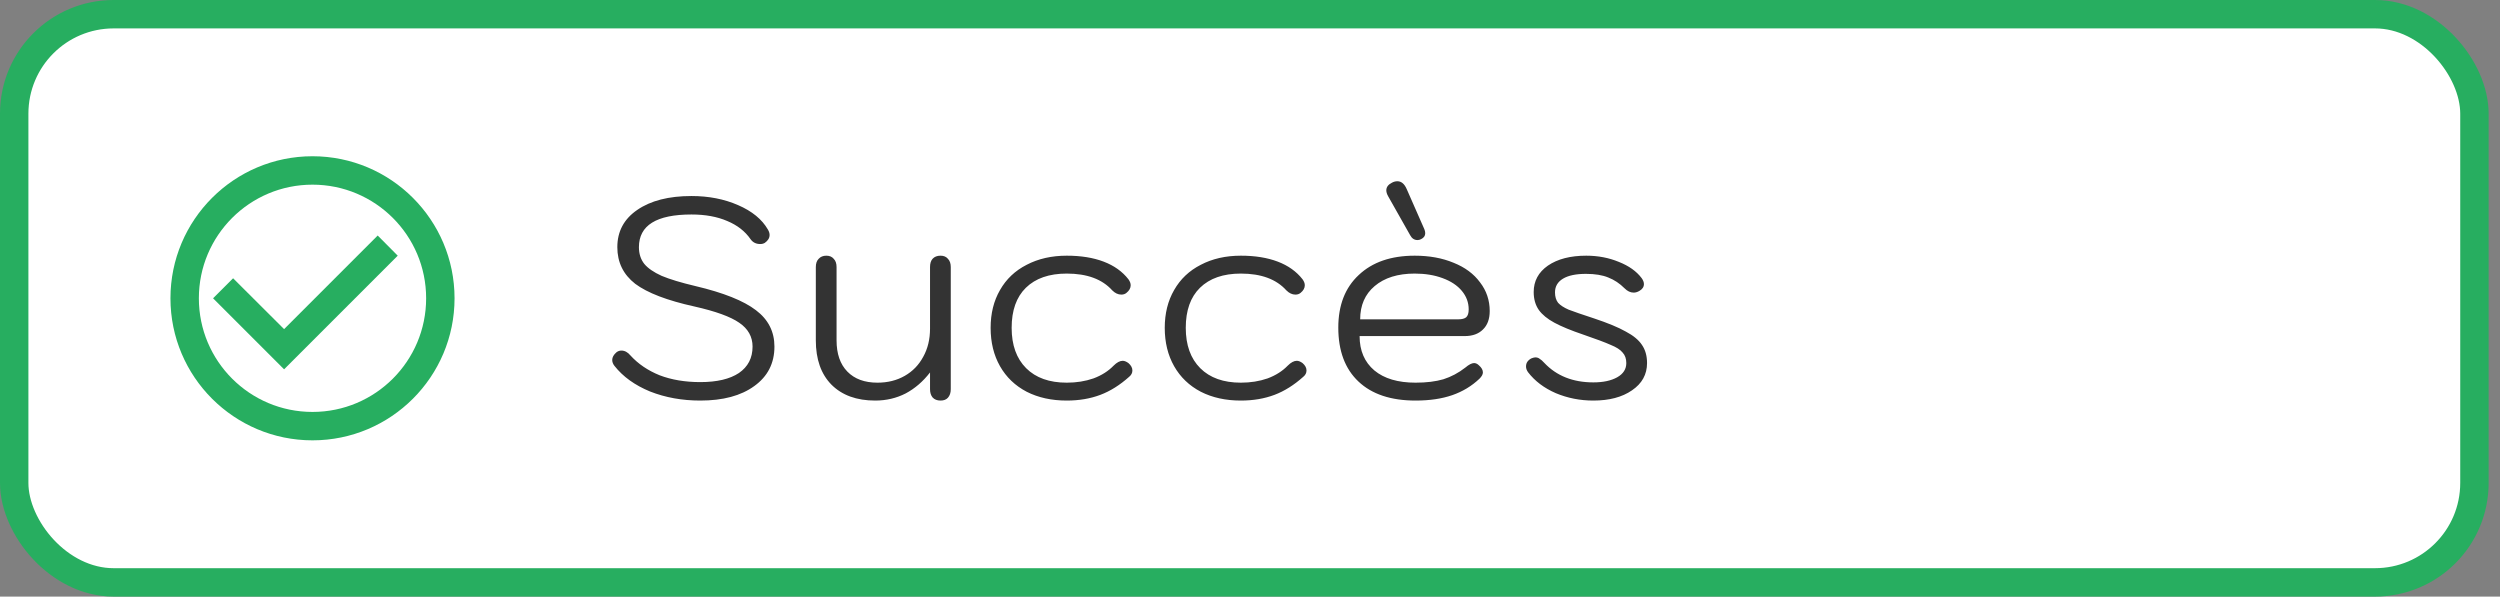
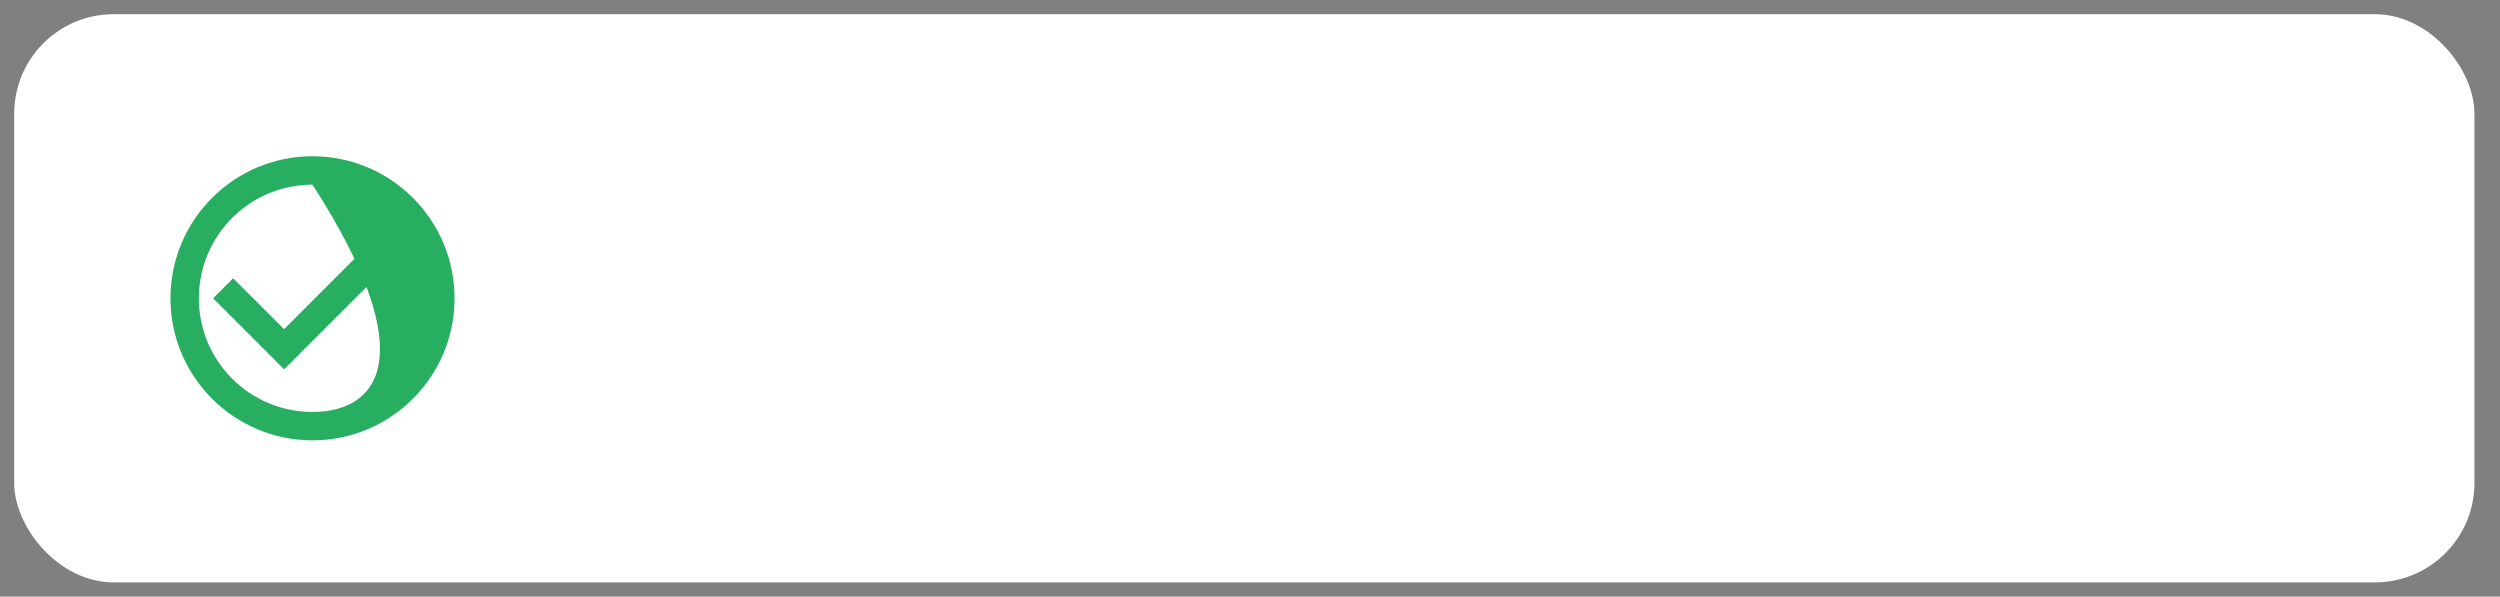
<svg xmlns="http://www.w3.org/2000/svg" width="88" height="21" viewBox="0 0 88 21" fill="none">
  <rect x="0" y="0" width="88" height="21" fill="#808080" stroke="none" />
  <rect x="0.5" y="0.5" width="86.6" height="20" rx="3.5" fill="white" />
-   <path d="M13.295 8.29L10 11.585L8.205 9.795L7.5 10.5L10 13L14 9L13.295 8.29ZM11 5.5C8.24 5.5 6 7.74 6 10.5C6 13.26 8.24 15.5 11 15.5C13.76 15.5 16 13.26 16 10.5C16 7.74 13.76 5.5 11 5.5ZM11 14.5C8.79 14.5 7 12.71 7 10.5C7 8.29 8.79 6.5 11 6.5C13.21 6.5 15 8.29 15 10.5C15 12.71 13.21 14.5 11 14.5Z" fill="#27AE60" />
-   <path d="M24.65 14.1C24.01 14.1 23.42 13.993 22.88 13.78C22.347 13.56 21.93 13.26 21.63 12.88C21.577 12.813 21.55 12.743 21.55 12.67C21.55 12.577 21.6 12.487 21.7 12.4C21.753 12.36 21.81 12.34 21.87 12.34C21.99 12.34 22.097 12.397 22.19 12.51C22.463 12.81 22.807 13.043 23.22 13.21C23.64 13.37 24.117 13.45 24.65 13.45C25.237 13.45 25.69 13.343 26.01 13.13C26.33 12.91 26.49 12.6 26.49 12.2C26.49 11.853 26.333 11.573 26.02 11.36C25.713 11.147 25.19 10.957 24.45 10.79C23.483 10.577 22.787 10.31 22.36 9.99C21.94 9.663 21.73 9.233 21.73 8.7C21.73 8.147 21.963 7.71 22.43 7.39C22.903 7.063 23.54 6.9 24.34 6.9C24.947 6.9 25.493 7.007 25.98 7.22C26.473 7.433 26.823 7.72 27.03 8.08C27.07 8.147 27.09 8.21 27.09 8.27C27.09 8.377 27.033 8.47 26.92 8.55C26.873 8.577 26.82 8.59 26.76 8.59C26.613 8.59 26.5 8.533 26.42 8.42C26.227 8.14 25.953 7.927 25.6 7.78C25.247 7.627 24.827 7.55 24.34 7.55C23.107 7.55 22.49 7.933 22.49 8.7C22.49 8.933 22.553 9.13 22.68 9.29C22.807 9.443 23.01 9.583 23.29 9.71C23.577 9.83 23.973 9.95 24.48 10.07C25.467 10.303 26.177 10.587 26.61 10.92C27.043 11.247 27.26 11.673 27.26 12.2C27.26 12.787 27.023 13.25 26.55 13.59C26.083 13.93 25.45 14.1 24.65 14.1ZM30.807 14.1C30.153 14.1 29.64 13.913 29.267 13.54C28.9 13.167 28.717 12.647 28.717 11.98V9.4C28.717 9.273 28.75 9.177 28.817 9.11C28.883 9.037 28.973 9 29.087 9C29.2 9 29.287 9.037 29.347 9.11C29.413 9.177 29.447 9.273 29.447 9.4V11.98C29.447 12.453 29.573 12.82 29.827 13.08C30.08 13.34 30.433 13.47 30.887 13.47C31.247 13.47 31.567 13.39 31.847 13.23C32.127 13.07 32.343 12.847 32.497 12.56C32.657 12.273 32.737 11.943 32.737 11.57V9.4C32.737 9.273 32.767 9.177 32.827 9.11C32.893 9.037 32.987 9 33.107 9C33.22 9 33.307 9.037 33.367 9.11C33.433 9.177 33.467 9.273 33.467 9.4V13.7C33.467 13.827 33.433 13.927 33.367 14C33.307 14.067 33.22 14.1 33.107 14.1C32.987 14.1 32.893 14.063 32.827 13.99C32.767 13.917 32.737 13.82 32.737 13.7V13.11C32.49 13.43 32.203 13.677 31.877 13.85C31.55 14.017 31.193 14.1 30.807 14.1ZM37.55 14.1C37.017 14.1 36.547 13.997 36.14 13.79C35.733 13.577 35.42 13.277 35.2 12.89C34.98 12.503 34.87 12.053 34.87 11.54C34.87 11.033 34.98 10.59 35.2 10.21C35.42 9.823 35.733 9.527 36.14 9.32C36.547 9.107 37.017 9 37.55 9C38.05 9 38.483 9.07 38.85 9.21C39.217 9.35 39.507 9.557 39.72 9.83C39.773 9.903 39.8 9.973 39.8 10.04C39.8 10.14 39.75 10.23 39.65 10.31C39.603 10.35 39.543 10.37 39.47 10.37C39.357 10.37 39.25 10.32 39.15 10.22C38.797 9.827 38.263 9.63 37.55 9.63C36.93 9.63 36.45 9.797 36.11 10.13C35.777 10.457 35.61 10.927 35.61 11.54C35.61 12.147 35.78 12.62 36.12 12.96C36.46 13.3 36.937 13.47 37.55 13.47C37.89 13.47 38.203 13.42 38.49 13.32C38.777 13.213 39.013 13.063 39.2 12.87C39.313 12.757 39.42 12.7 39.52 12.7C39.58 12.7 39.647 12.727 39.72 12.78C39.813 12.86 39.86 12.947 39.86 13.04C39.86 13.127 39.823 13.2 39.75 13.26C39.423 13.553 39.083 13.767 38.73 13.9C38.377 14.033 37.983 14.1 37.55 14.1ZM43.679 14.1C43.145 14.1 42.675 13.997 42.269 13.79C41.862 13.577 41.549 13.277 41.329 12.89C41.109 12.503 40.999 12.053 40.999 11.54C40.999 11.033 41.109 10.59 41.329 10.21C41.549 9.823 41.862 9.527 42.269 9.32C42.675 9.107 43.145 9 43.679 9C44.179 9 44.612 9.07 44.979 9.21C45.346 9.35 45.636 9.557 45.849 9.83C45.902 9.903 45.929 9.973 45.929 10.04C45.929 10.14 45.879 10.23 45.779 10.31C45.732 10.35 45.672 10.37 45.599 10.37C45.486 10.37 45.379 10.32 45.279 10.22C44.925 9.827 44.392 9.63 43.679 9.63C43.059 9.63 42.579 9.797 42.239 10.13C41.906 10.457 41.739 10.927 41.739 11.54C41.739 12.147 41.909 12.62 42.249 12.96C42.589 13.3 43.066 13.47 43.679 13.47C44.019 13.47 44.332 13.42 44.619 13.32C44.906 13.213 45.142 13.063 45.329 12.87C45.442 12.757 45.549 12.7 45.649 12.7C45.709 12.7 45.776 12.727 45.849 12.78C45.942 12.86 45.989 12.947 45.989 13.04C45.989 13.127 45.952 13.2 45.879 13.26C45.552 13.553 45.212 13.767 44.859 13.9C44.505 14.033 44.112 14.1 43.679 14.1ZM49.828 14.1C48.961 14.1 48.291 13.877 47.818 13.43C47.344 12.983 47.108 12.35 47.108 11.53C47.108 10.743 47.348 10.127 47.828 9.68C48.308 9.227 48.964 9 49.798 9C50.311 9 50.768 9.083 51.168 9.25C51.568 9.41 51.878 9.64 52.098 9.94C52.324 10.233 52.438 10.57 52.438 10.95C52.438 11.23 52.358 11.447 52.198 11.6C52.044 11.753 51.831 11.83 51.558 11.83H47.858C47.858 12.343 48.031 12.747 48.378 13.04C48.724 13.327 49.208 13.47 49.828 13.47C50.208 13.47 50.534 13.43 50.808 13.35C51.081 13.263 51.338 13.127 51.578 12.94C51.704 12.833 51.808 12.78 51.888 12.78C51.948 12.78 52.004 12.807 52.058 12.86C52.151 12.94 52.198 13.023 52.198 13.11C52.198 13.177 52.158 13.25 52.078 13.33C51.804 13.59 51.484 13.783 51.118 13.91C50.751 14.037 50.321 14.1 49.828 14.1ZM51.338 11.24C51.458 11.24 51.548 11.217 51.608 11.17C51.668 11.117 51.698 11.023 51.698 10.89C51.698 10.65 51.618 10.433 51.458 10.24C51.298 10.047 51.071 9.897 50.778 9.79C50.491 9.683 50.164 9.63 49.798 9.63C49.204 9.63 48.734 9.777 48.388 10.07C48.048 10.357 47.878 10.747 47.878 11.24H51.338ZM50.018 8.42C49.978 8.44 49.938 8.45 49.898 8.45C49.784 8.45 49.698 8.393 49.638 8.28L48.858 6.9C48.818 6.827 48.798 6.76 48.798 6.7C48.798 6.587 48.864 6.497 48.998 6.43C49.058 6.397 49.121 6.38 49.188 6.38C49.328 6.38 49.438 6.473 49.518 6.66L50.138 8.07C50.158 8.117 50.168 8.163 50.168 8.21C50.168 8.303 50.118 8.373 50.018 8.42ZM56.086 14.1C55.619 14.1 55.179 14.013 54.766 13.84C54.352 13.66 54.026 13.413 53.786 13.1C53.739 13.033 53.716 12.967 53.716 12.9C53.716 12.833 53.733 12.777 53.766 12.73C53.806 12.677 53.856 12.637 53.916 12.61C53.969 12.59 54.013 12.58 54.046 12.58C54.106 12.58 54.156 12.597 54.196 12.63C54.242 12.657 54.296 12.703 54.356 12.77C54.789 13.23 55.366 13.46 56.086 13.46C56.432 13.46 56.712 13.4 56.926 13.28C57.139 13.16 57.246 12.993 57.246 12.78C57.246 12.627 57.203 12.503 57.116 12.41C57.036 12.31 56.896 12.22 56.696 12.14C56.502 12.053 56.182 11.933 55.736 11.78C55.303 11.633 54.962 11.493 54.716 11.36C54.469 11.227 54.286 11.077 54.166 10.91C54.046 10.737 53.986 10.527 53.986 10.28C53.986 9.893 54.153 9.583 54.486 9.35C54.826 9.117 55.276 9 55.836 9C56.249 9 56.633 9.073 56.986 9.22C57.339 9.36 57.606 9.55 57.786 9.79C57.839 9.863 57.866 9.933 57.866 10C57.866 10.1 57.812 10.18 57.706 10.24C57.639 10.28 57.572 10.3 57.506 10.3C57.392 10.3 57.286 10.25 57.186 10.15C57.013 9.977 56.822 9.85 56.616 9.77C56.409 9.683 56.146 9.64 55.826 9.64C55.472 9.64 55.203 9.697 55.016 9.81C54.829 9.923 54.736 10.083 54.736 10.29C54.736 10.443 54.773 10.567 54.846 10.66C54.926 10.747 55.049 10.827 55.216 10.9C55.389 10.967 55.689 11.07 56.116 11.21C56.596 11.37 56.966 11.523 57.226 11.67C57.492 11.81 57.682 11.967 57.796 12.14C57.916 12.313 57.976 12.527 57.976 12.78C57.976 13.18 57.799 13.5 57.446 13.74C57.099 13.98 56.646 14.1 56.086 14.1Z" fill="#333333" />
-   <rect x="0.5" y="0.5" width="86.6" height="20" rx="3.5" stroke="#27AE60" />
+   <path d="M13.295 8.29L10 11.585L8.205 9.795L7.5 10.5L10 13L14 9L13.295 8.29ZM11 5.5C8.24 5.5 6 7.74 6 10.5C6 13.26 8.24 15.5 11 15.5C13.76 15.5 16 13.26 16 10.5C16 7.74 13.76 5.5 11 5.5ZM11 14.5C8.79 14.5 7 12.71 7 10.5C7 8.29 8.79 6.5 11 6.5C15 12.71 13.21 14.5 11 14.5Z" fill="#27AE60" />
</svg>